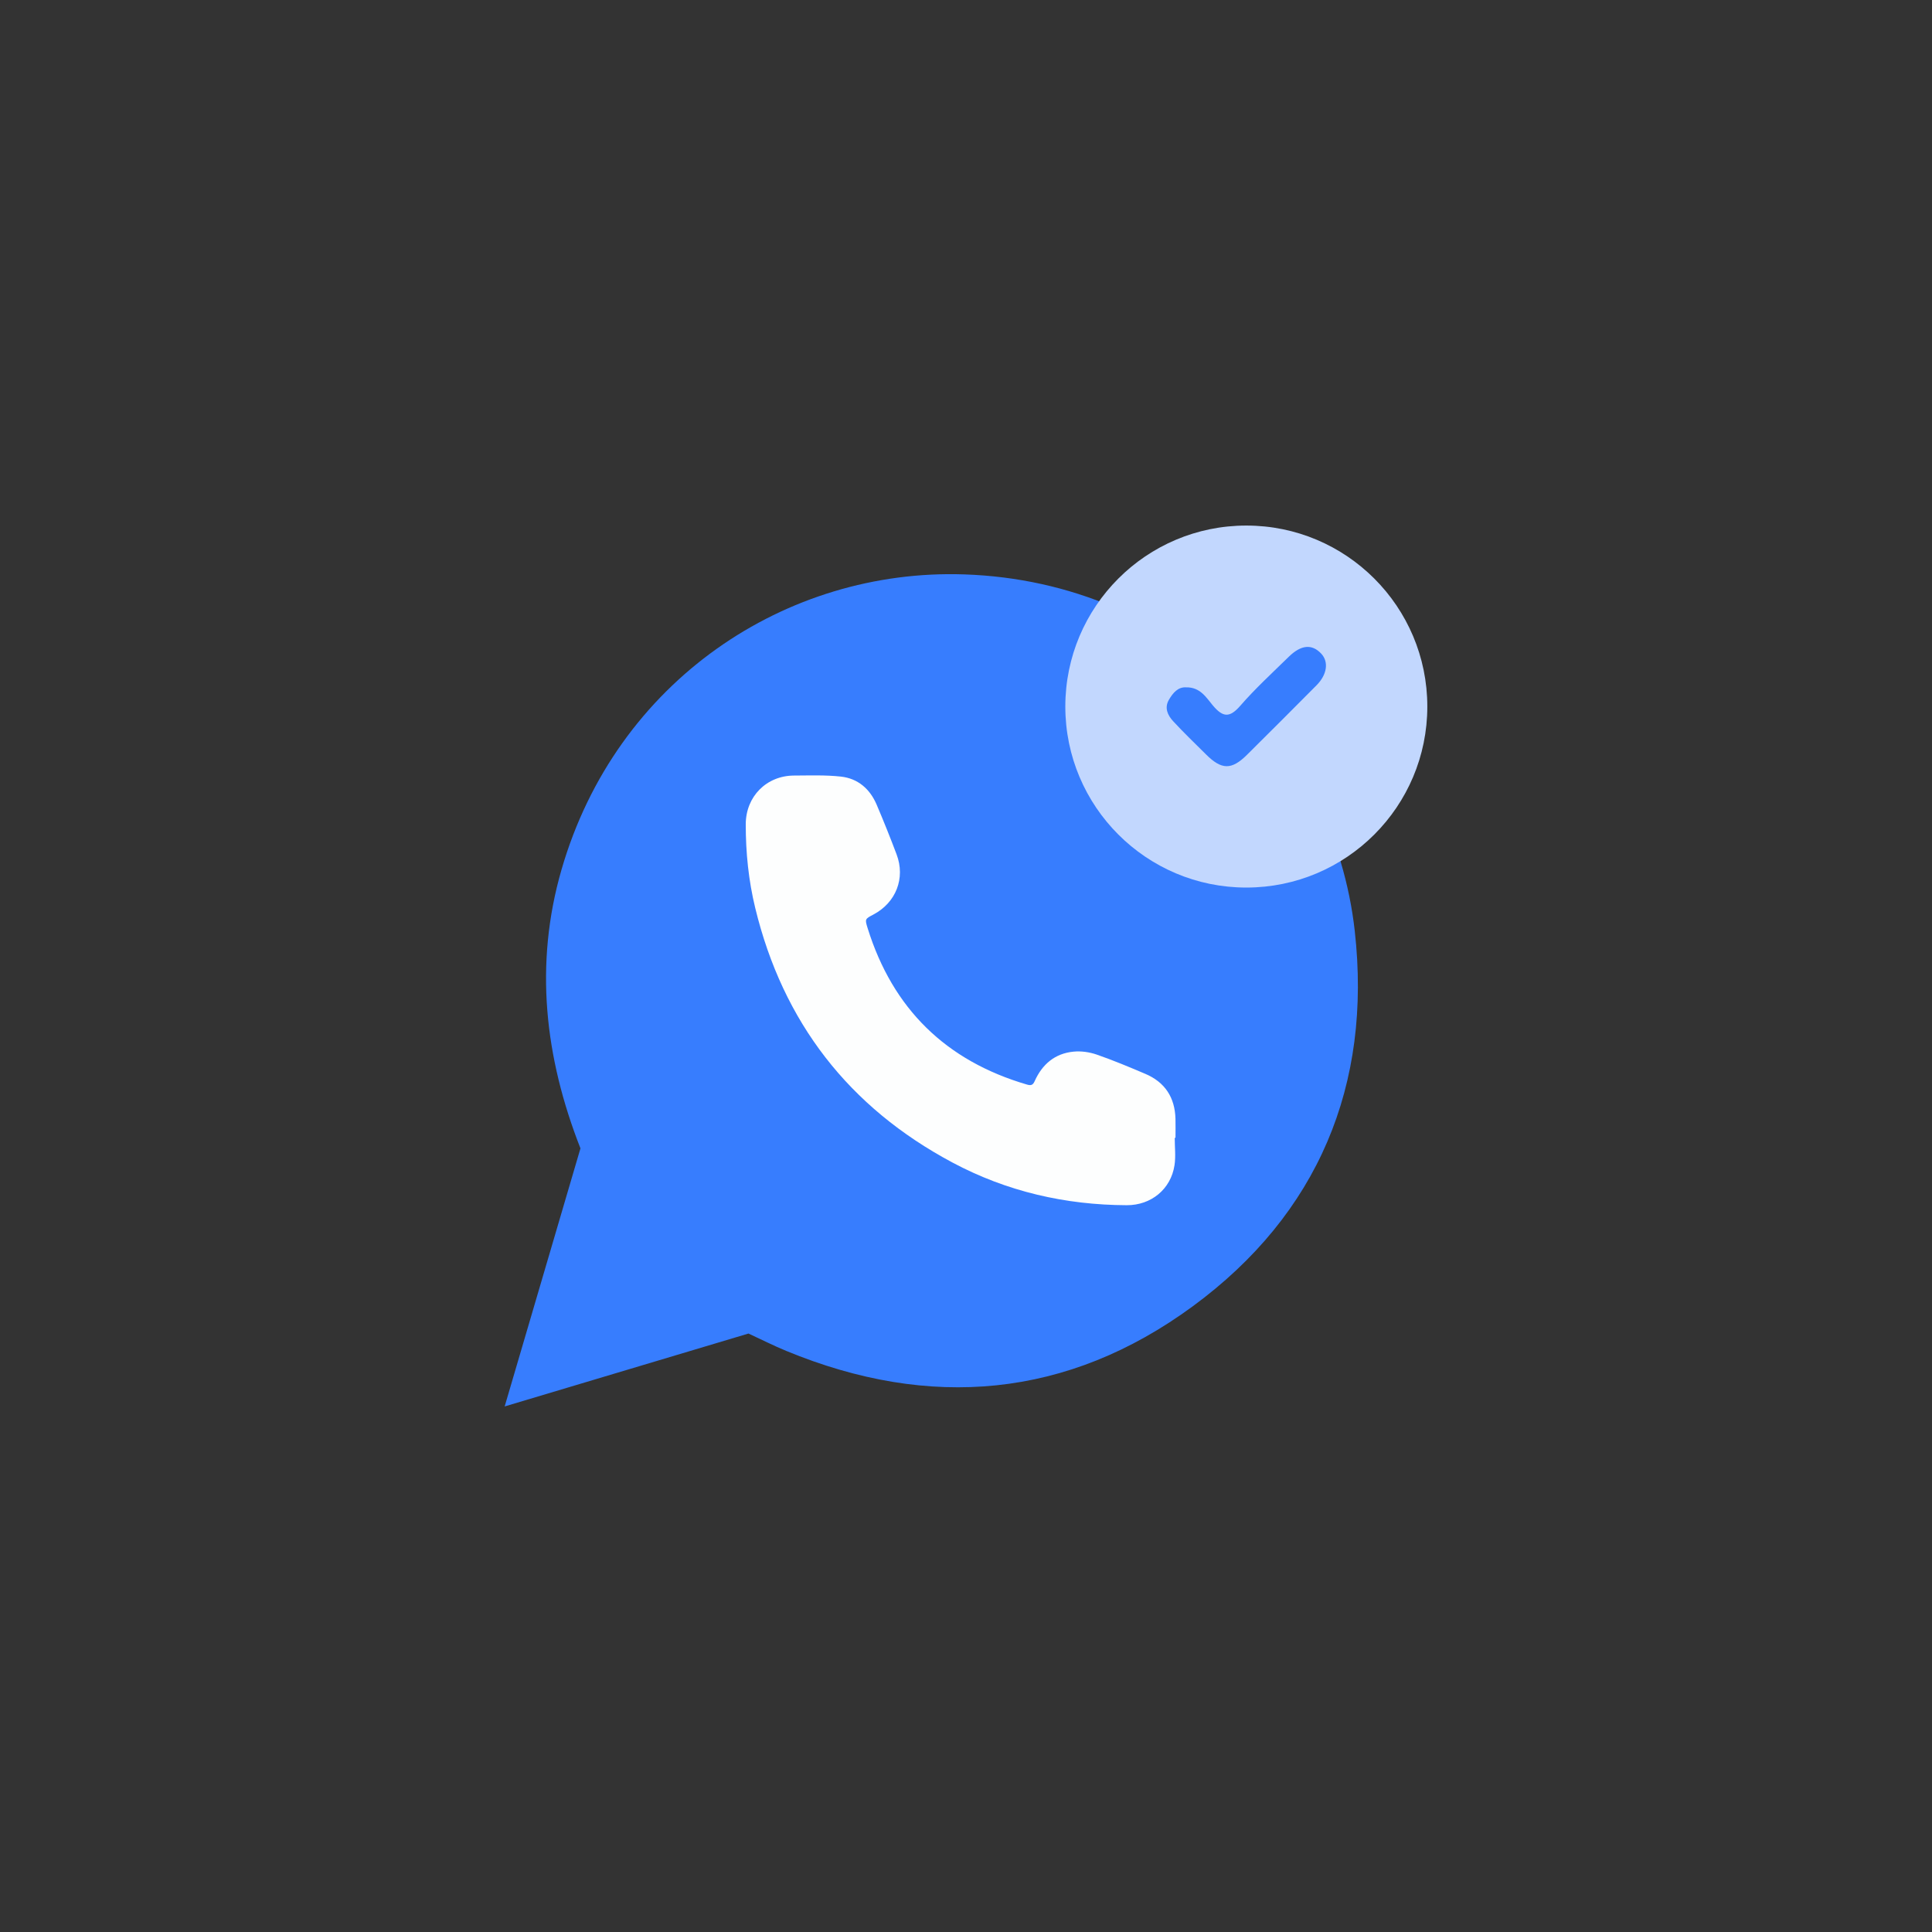
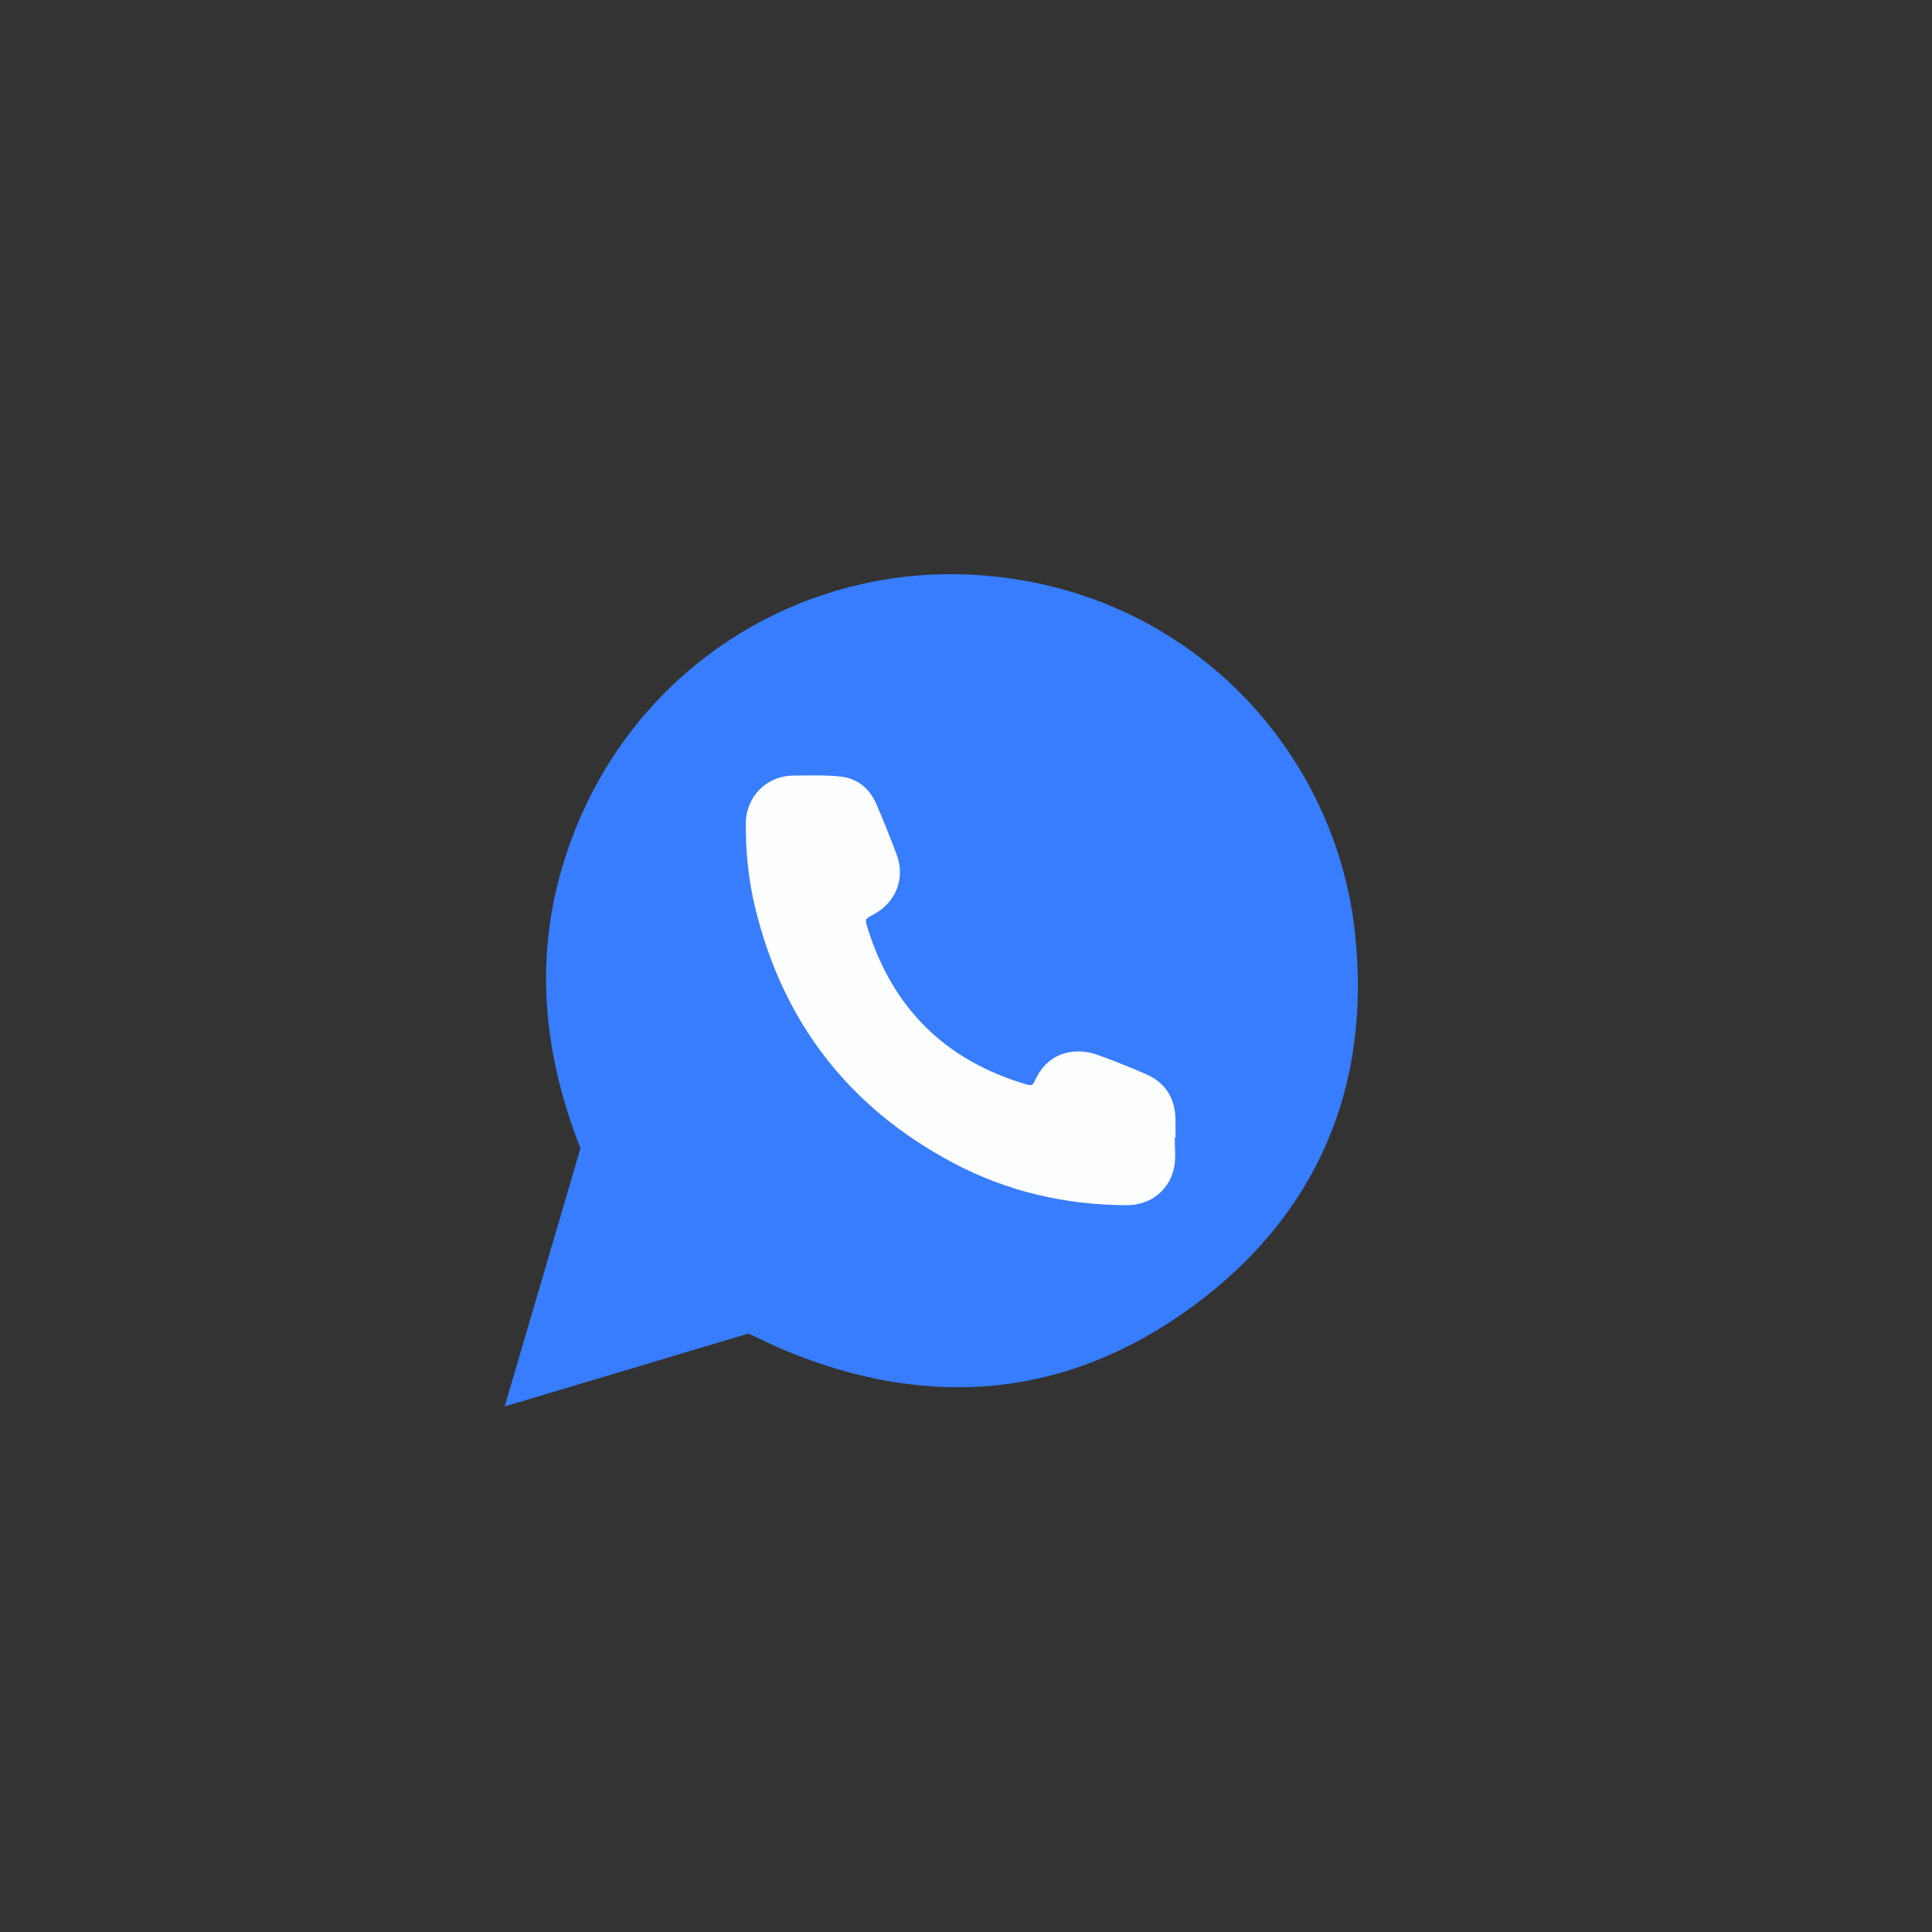
<svg xmlns="http://www.w3.org/2000/svg" id="Capa_1" viewBox="0 0 1080 1080">
  <rect x="0" y="0" width="1080" height="1080" fill="#333333" stroke="none" />
  <defs>
    <style>
      .cls-1 {
        fill: #377dfe;
      }

      .cls-2 {
        fill: #c2d7fe;
      }

      .cls-3 {
        fill: #fdfefe;
      }
    </style>
  </defs>
  <path class="cls-1" d="M757.32,520.41c-11.74-104.87-98.35-195.27-218.3-199.32-99.58-3.36-194.54,59.41-225.1,164.94-15.37,53.08-9.39,105.05,10.56,155.91-13.93,47.44-27.86,94.88-42.37,144.27,47.57-14.23,91.93-27.49,136.29-40.75,0,0,0,0,0,0,0,0,0,0,.01,0,7.03,3.25,13.96,6.76,21.11,9.71,80.29,33.15,157.3,26.43,227.24-24.94,70.14-51.52,100.2-123.77,90.56-209.81Z" />
  <path class="cls-3" d="M656.68,636.08c0,5.1.64,10.29-.12,15.27-2.04,13.41-13.04,22.42-26.73,22.37-34.35-.14-67.03-7.66-97.35-23.83-57.95-30.89-94.79-78.45-110.3-142.32-3.73-15.34-5.32-30.99-5.3-46.79.02-15.49,11.54-27.18,26.99-27.24,8.74-.03,17.56-.37,26.22.58,9.48,1.05,16.19,6.88,19.94,15.64,3.92,9.18,7.63,18.47,11.16,27.81,5.05,13.35-.34,27.03-13,33.69-4.66,2.45-4.77,2.48-3.17,7.61,14.05,45.07,43.79,74.16,89.1,87.42,2.29.67,3.31.23,4.27-1.92,4.22-9.45,11.35-15.52,21.78-16.5,4.2-.4,8.81.24,12.82,1.62,9.23,3.19,18.27,6.98,27.27,10.81,10.98,4.67,16.52,13.21,16.84,25.12.09,3.54.01,7.09.01,10.63-.14,0-.28,0-.42,0Z" />
-   <circle class="cls-2" cx="696.7" cy="394.97" r="101.18" />
-   <path class="cls-1" d="M662.93,384.23c8.04-.21,11.4,5.78,15.11,10.18,5.63,6.68,9.39,6.9,15.31.09,8.39-9.65,17.89-18.35,27.04-27.32,6.95-6.81,13.01-7.3,18.19-1.78,4.29,4.58,3.3,11.71-2.63,17.68-12.94,13.02-25.89,26.02-38.94,38.93-8.6,8.51-14.15,8.38-22.84-.29-6.19-6.17-12.53-12.21-18.44-18.64-2.98-3.25-4.94-7.38-2.3-11.9,2.26-3.87,5.08-7.19,9.5-6.95Z" />
</svg>